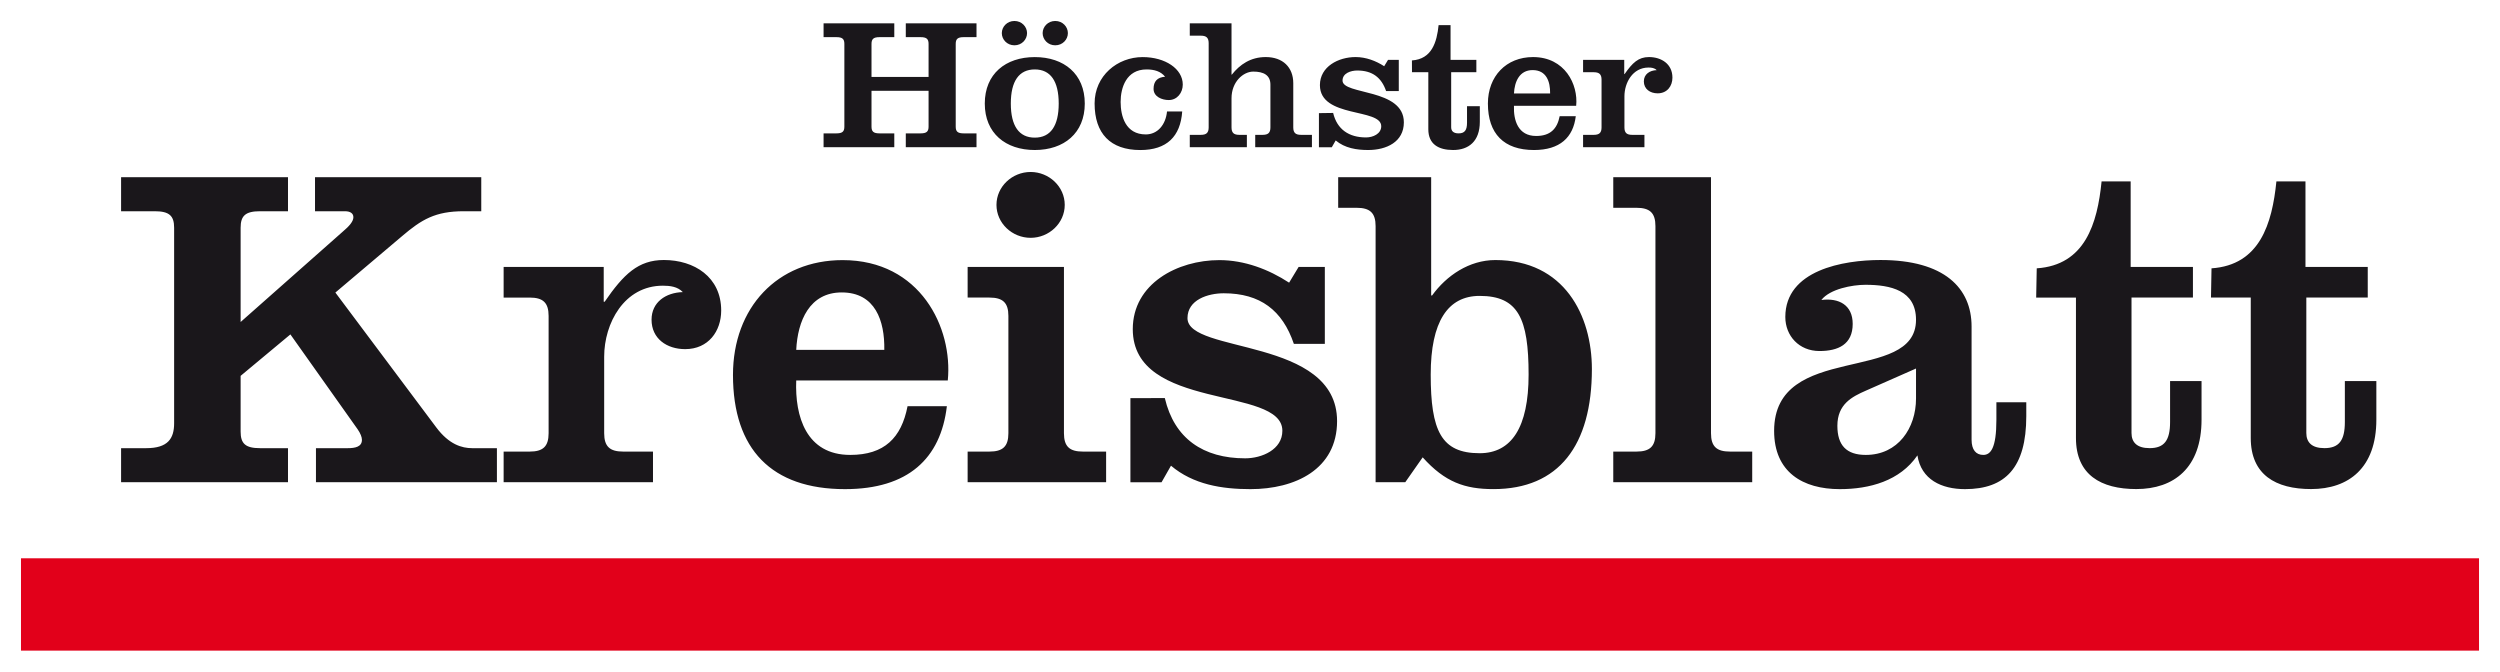
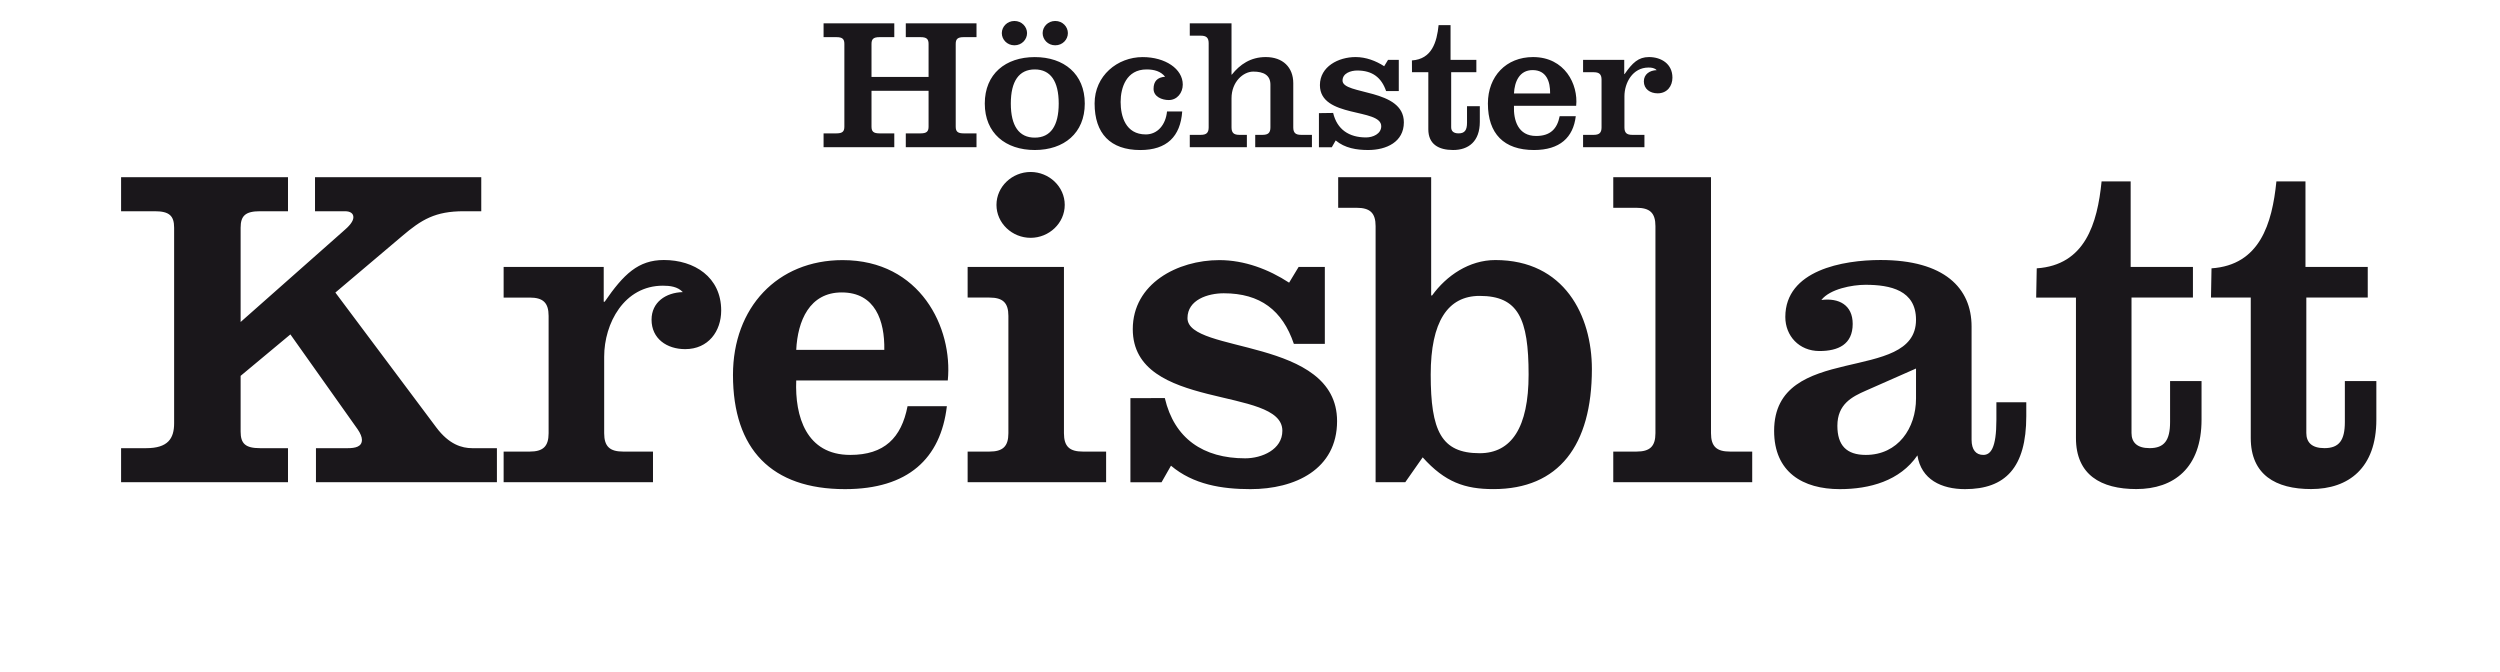
<svg xmlns="http://www.w3.org/2000/svg" version="1.1" width="595.846" height="160.068" id="svg7466">
  <defs id="defs7468" />
  <g transform="translate(-52.077,-452.328)" id="layer1">
    <path d="m 248.366,487.418 0,-3.301 3.059,0 c 1.436,0 1.896,-0.445 1.896,-1.6 l 0,-19.727 c 0,-1.155 -0.46,-1.607 -1.896,-1.607 l -3.059,0 0,-3.293 16.855,0 0,3.293 -3.527,0 c -1.436,0 -1.904,0.453 -1.904,1.607 l 0,7.881 13.601,0 0,-7.881 c 0,-1.155 -0.468,-1.607 -1.904,-1.607 l -3.527,0 0,-3.293 16.855,0 0,3.293 -3.059,0 c -1.436,0 -1.896,0.453 -1.896,1.607 l 0,19.727 c 0,1.155 0.46,1.6 1.896,1.6 l 3.059,0 0,3.301 -16.855,0 0,-3.301 3.527,0 c 1.436,0 1.904,-0.445 1.904,-1.6 l 0,-8.545 -13.601,0 0,8.545 c 0,1.155 0.468,1.6 1.904,1.6 l 3.527,0 0,3.301 -16.855,0 z m 44.627,-10.41 c 0,5.33 1.951,8.123 5.712,8.123 3.753,0 5.704,-2.794 5.704,-8.123 0,-5.33 -1.951,-8.131 -5.704,-8.131 -3.761,0 -5.712,2.801 -5.712,8.131 m 7.585,-16.785 c 0,-1.514 1.249,-2.895 3.004,-2.895 1.764,0 3.012,1.381 3.012,2.895 0,1.522 -1.249,2.903 -3.012,2.903 -1.756,0 -3.004,-1.381 -3.004,-2.903 m -9.731,0 c 0,-1.514 1.249,-2.895 3.012,-2.895 1.748,0 3.004,1.381 3.004,2.895 0,1.522 -1.256,2.903 -3.004,2.903 -1.764,0 -3.012,-1.381 -3.012,-2.903 m -4.058,16.785 c 0,-7.062 4.955,-11.073 11.916,-11.073 6.953,0 11.916,4.011 11.916,11.073 0,7.062 -4.963,11.073 -11.916,11.073 -6.961,0 -11.916,-4.011 -11.916,-11.073 m 47.054,1.888 c -0.421,5.962 -3.668,9.192 -9.988,9.192 -7.14,0 -10.893,-3.941 -10.893,-11.112 0,-6.586 5.423,-11.042 11.455,-11.042 5.384,0 9.559,2.809 9.559,6.547 0,1.959 -1.342,3.691 -3.332,3.691 -1.631,0 -3.629,-0.796 -3.629,-2.669 0,-1.779 0.89,-2.755 2.747,-2.887 -1.022,-1.295 -2.598,-1.74 -4.417,-1.74 -4.83,0 -6.18,4.362 -6.18,7.741 0,3.387 1.163,7.749 5.993,7.749 2.794,0 4.744,-2.271 5.064,-5.47 l 3.621,0 z m 11.752,-8.794 0,-12.212 -9.949,0 0,2.942 2.645,0 c 1.295,0 1.857,0.492 1.857,1.787 l 0,20.078 c 0,1.288 -0.562,1.771 -1.857,1.771 l -2.645,0 0,2.95 13.609,0 0,-2.95 -1.81,0 c -1.295,0 -1.849,-0.484 -1.849,-1.771 l 0,-6.945 c 0,-3.909 2.778,-6.36 5.189,-6.36 2.458,0 4.081,0.843 4.081,3.114 l 0,10.191 c 0,1.288 -0.554,1.771 -1.857,1.771 l -1.764,0 0,2.95 13.515,0 0,-2.95 -2.598,0 c -1.295,0 -1.849,-0.484 -1.849,-1.771 l 0,-10.542 c 0,-3.785 -2.489,-6.227 -6.563,-6.227 -3.613,0 -6.165,1.779 -8.069,4.175 l -0.086,0 z m 24.221,9.145 c 0.936,3.925 3.761,5.837 7.842,5.837 1.631,0 3.621,-0.843 3.621,-2.677 0,-4.362 -14.616,-1.865 -14.616,-9.793 0,-4.417 4.409,-6.687 8.498,-6.687 2.458,0 4.822,0.89 6.82,2.185 l 0.921,-1.522 2.559,0 0,7.444 -3.02,0 c -1.116,-3.246 -3.293,-4.9 -6.867,-4.9 -1.529,0 -3.519,0.624 -3.519,2.403 0,3.465 14.616,1.818 14.616,9.949 0,4.666 -4.144,6.594 -8.498,6.594 -2.778,0 -5.564,-0.445 -7.749,-2.279 l -0.929,1.623 -3.067,0 0,-8.131 3.387,-0.047 z m 18.79,-9.707 3.894,0 0,13.601 c 0,3.558 2.45,4.939 5.915,4.939 3.675,0 6.36,-2.052 6.36,-6.719 l 0,-3.73 -3.051,0 0,3.948 c 0,1.779 -0.562,2.536 -2.005,2.536 -1.256,0 -1.771,-0.577 -1.771,-1.467 l 0,-13.11 6.001,0 0,-2.95 -6.149,0 0,-8.279 -2.848,0 c -0.421,4.097 -1.623,8.108 -6.36,8.42 l 0.016,2.809 z m 24.307,5.057 c 0.14,-2.809 1.303,-5.564 4.448,-5.564 3.293,0 4.214,2.755 4.167,5.564 l -8.615,0 z m 14.826,2.942 c 0.515,-5.08 -2.684,-11.611 -10.285,-11.611 -6.391,0 -10.753,4.573 -10.753,11.073 0,7.195 3.808,11.081 10.987,11.081 6.165,0 9.356,-2.996 9.957,-8.061 l -3.839,0 c -0.601,3.067 -2.279,4.713 -5.611,4.713 -4.307,0 -5.423,-3.73 -5.283,-7.195 l 14.826,0 z m 11.455,-7.554 0,-3.394 -9.809,0 0,2.95 2.544,0 c 1.303,0 1.857,0.492 1.857,1.779 l 0,11.377 c 0,1.288 -0.554,1.771 -1.857,1.771 l -2.544,0 0,2.95 14.623,0 0,-2.95 -2.918,0 c -1.295,0 -1.849,-0.484 -1.849,-1.771 l 0,-7.421 c 0,-3.199 1.943,-6.851 5.743,-6.851 0.695,0 1.436,0.086 1.943,0.624 -1.67,0.047 -3.059,0.975 -3.059,2.677 0,1.826 1.49,2.848 3.293,2.848 2.271,0 3.519,-1.74 3.519,-3.746 0,-3.254 -2.638,-4.9 -5.603,-4.9 -2.505,0 -3.941,1.381 -5.798,4.058 l -0.086,0 z m -311.811,89.16 7.561,0 c 1.81,0 3.394,-0.336 3.394,-1.982 0,-0.655 -0.343,-1.537 -1.022,-2.52 l -16.028,-22.614 -11.861,9.879 0,13.281 c 0,2.856 1.131,3.956 4.635,3.956 l 6.656,0 0,8.108 -39.781,0 0,-8.108 5.985,0 c 5.189,0 6.656,-2.31 6.656,-5.93 l 0,-46.601 c 0,-2.848 -1.131,-3.941 -4.627,-3.941 l -8.014,0 0,-8.115 39.781,0 0,8.115 -6.656,0 c -3.504,0 -4.635,1.092 -4.635,3.941 l 0,22.458 24.276,-21.475 c 1.693,-1.42 2.598,-2.52 2.598,-3.504 0,-0.874 -0.679,-1.42 -2.029,-1.42 l -7.117,0 0,-8.115 39.625,0 0,8.115 -4.175,0 c -6.773,0 -10.051,1.966 -14.678,5.915 l -15.919,13.468 24.05,32.142 c 3.043,4.066 6.094,4.947 8.576,4.947 l 5.876,0 0,8.108 -43.129,0 0,-8.108 z m 68.583,-34.896 0,-8.303 -23.855,0 0,7.304 6.211,0 c 3.16,0 4.51,1.202 4.51,4.37 l 0,27.967 c 0,3.168 -1.35,4.37 -4.51,4.37 l -6.211,0 0,7.296 35.599,0 0,-7.296 -7.117,0 c -3.16,0 -4.518,-1.202 -4.518,-4.37 l 0,-18.244 c 0,-7.936 4.744,-16.925 13.999,-16.925 1.693,0 3.504,0.218 4.744,1.529 -4.066,0.109 -7.452,2.411 -7.452,6.578 0,4.495 3.613,7.015 8.014,7.015 5.533,0 8.584,-4.276 8.584,-9.208 0,-7.991 -6.438,-12.033 -13.664,-12.033 -6.094,0 -9.598,3.387 -14.108,9.949 l -0.226,0 z m 45.883,11.463 c 0.336,-6.898 3.16,-13.687 10.839,-13.687 8.014,0 10.269,6.789 10.152,13.687 l -20.991,0 z m 36.121,7.296 c 1.241,-12.548 -6.539,-28.685 -25.064,-28.685 -15.56,0 -26.133,11.315 -26.133,27.358 0,17.76 9.223,27.226 26.703,27.226 15.014,0 22.809,-7.28 24.276,-19.766 l -9.372,0 c -1.467,7.561 -5.54,11.611 -13.664,11.611 -10.495,0 -13.211,-9.2 -12.868,-17.745 l 36.121,0 z m 4.729,24.245 33.008,0 0,-7.296 -5.54,0 c -3.16,0 -4.51,-1.202 -4.51,-4.37 l 0,-39.641 -22.957,0 0,7.304 5.197,0 c 3.16,0 4.518,1.202 4.518,4.37 l 0,27.967 c 0,3.168 -1.358,4.37 -4.518,4.37 l -5.197,0 0,7.296 z m 15.014,-73.936 c -4.409,0 -8.139,3.488 -8.139,7.842 0,4.362 3.73,7.85 8.139,7.85 4.393,0 8.131,-3.488 8.131,-7.85 0,-4.354 -3.738,-7.842 -8.131,-7.842 m 31.986,53.889 c 2.255,9.645 9.153,14.358 19.149,14.358 3.98,0 8.865,-2.076 8.865,-6.57 0,-10.745 -35.653,-4.604 -35.653,-24.214 0,-10.862 10.683,-16.457 20.624,-16.457 6.001,0 11.767,2.193 16.637,5.376 l 2.271,-3.753 6.243,0 0,18.338 -7.382,0 c -2.708,-7.998 -8.014,-12.056 -16.715,-12.056 -3.753,0 -8.638,1.537 -8.638,5.923 0,8.545 35.653,4.487 35.653,24.541 0,11.502 -10.004,16.215 -20.655,16.215 -6.812,0 -13.632,-1.1 -18.931,-5.587 l -2.247,3.948 -7.421,0 0,-20.054 8.201,-0.008 z m 86.702,-5.603 c 0,-13.375 -2.489,-18.751 -11.666,-18.751 -7.593,0 -11.666,6.141 -11.666,18.751 0,13.375 2.489,18.743 11.666,18.743 7.585,0 11.666,-6.141 11.666,-18.743 m -23.223,-47.046 0,28.185 0.226,0 c 3.402,-4.713 8.833,-8.435 15.068,-8.435 16.481,0 23.012,13.266 23.012,25.977 0,18.197 -7.881,28.615 -23.464,28.615 -6.797,0 -11.557,-1.646 -16.863,-7.569 l -4.151,5.93 -7.07,0 0,-61.037 c 0,-3.168 -1.358,-4.37 -4.518,-4.37 l -4.401,0 0,-7.296 22.161,0 z m 43.402,72.695 0,-7.296 5.533,0 c 3.168,0 4.518,-1.202 4.518,-4.378 l 0,-49.348 c 0,-3.176 -1.35,-4.378 -4.518,-4.378 l -5.533,0 0,-7.296 23.293,0 0,61.022 c 0,3.176 1.358,4.378 4.518,4.378 l 5.306,0 0,7.296 -33.117,0 z m 72.157,-19.937 0,-7.156 -11.97,5.283 c -3.27,1.436 -6.773,3.199 -6.773,8.373 0,4.627 2.146,6.937 6.773,6.937 7.686,0 11.97,-6.391 11.97,-13.437 m 19.157,0.882 7.124,0 0,3.301 c 0,12.298 -5.01,17.409 -14.608,17.409 -5.611,0 -10.441,-2.286 -11.338,-8.045 -4.175,6.087 -11.401,8.045 -18.509,8.045 -8.779,0 -15.646,-4.027 -15.646,-13.882 0,-21.389 33.819,-11.01 33.819,-26.484 0,-7.015 -6.079,-8.334 -12.048,-8.334 -3.16,0 -8.474,0.991 -10.511,3.621 4.183,-0.546 7.468,1.202 7.468,5.696 0,4.932 -3.504,6.469 -7.92,6.469 -4.861,0 -8.139,-3.621 -8.139,-8.115 0,-11.166 13.796,-13.578 22.684,-13.578 15.201,0 21.709,6.672 21.709,15.856 l 0,26.96 c 0,2.427 1.046,3.636 2.786,3.636 1.732,0 3.129,-1.545 3.129,-8.373 l 0,-4.183 z m 9.481,-24.947 0.133,-6.968 c 11.51,-0.773 14.452,-10.636 15.458,-20.718 l 6.929,0 0,20.382 14.842,0 0,7.304 -14.639,0 0,32.274 c 0,2.185 1.249,3.613 4.315,3.613 3.511,0 4.877,-1.865 4.877,-6.235 l 0,-9.746 7.499,0 0,9.192 c 0,11.502 -6.594,16.543 -15.552,16.543 -8.435,0 -14.381,-3.402 -14.381,-12.165 l 0,-33.476 -9.481,0 z m 41.662,0 9.481,0 0,33.476 c 0,8.763 5.946,12.165 14.374,12.165 8.966,0 15.56,-5.041 15.56,-16.543 l 0,-9.192 -7.507,0 0,9.746 c 0,4.37 -1.358,6.235 -4.877,6.235 -3.059,0 -4.307,-1.428 -4.307,-3.613 l 0,-32.274 14.639,0 0,-7.304 -14.842,0 0,-20.382 -6.929,0 c -1.014,10.082 -3.956,19.945 -15.466,20.718 l -0.125,6.968 z" id="path4104" style="fill:#1a171b;fill-opacity:1;fill-rule:nonzero;stroke:none" />
-     <path d="m 57.077,585.391 585.846,0 0,22.005 -585.846,0 0,-22.005 z" id="path4106" style="fill:#e2001a;fill-opacity:1;fill-rule:nonzero;stroke:none" />
  </g>
</svg>